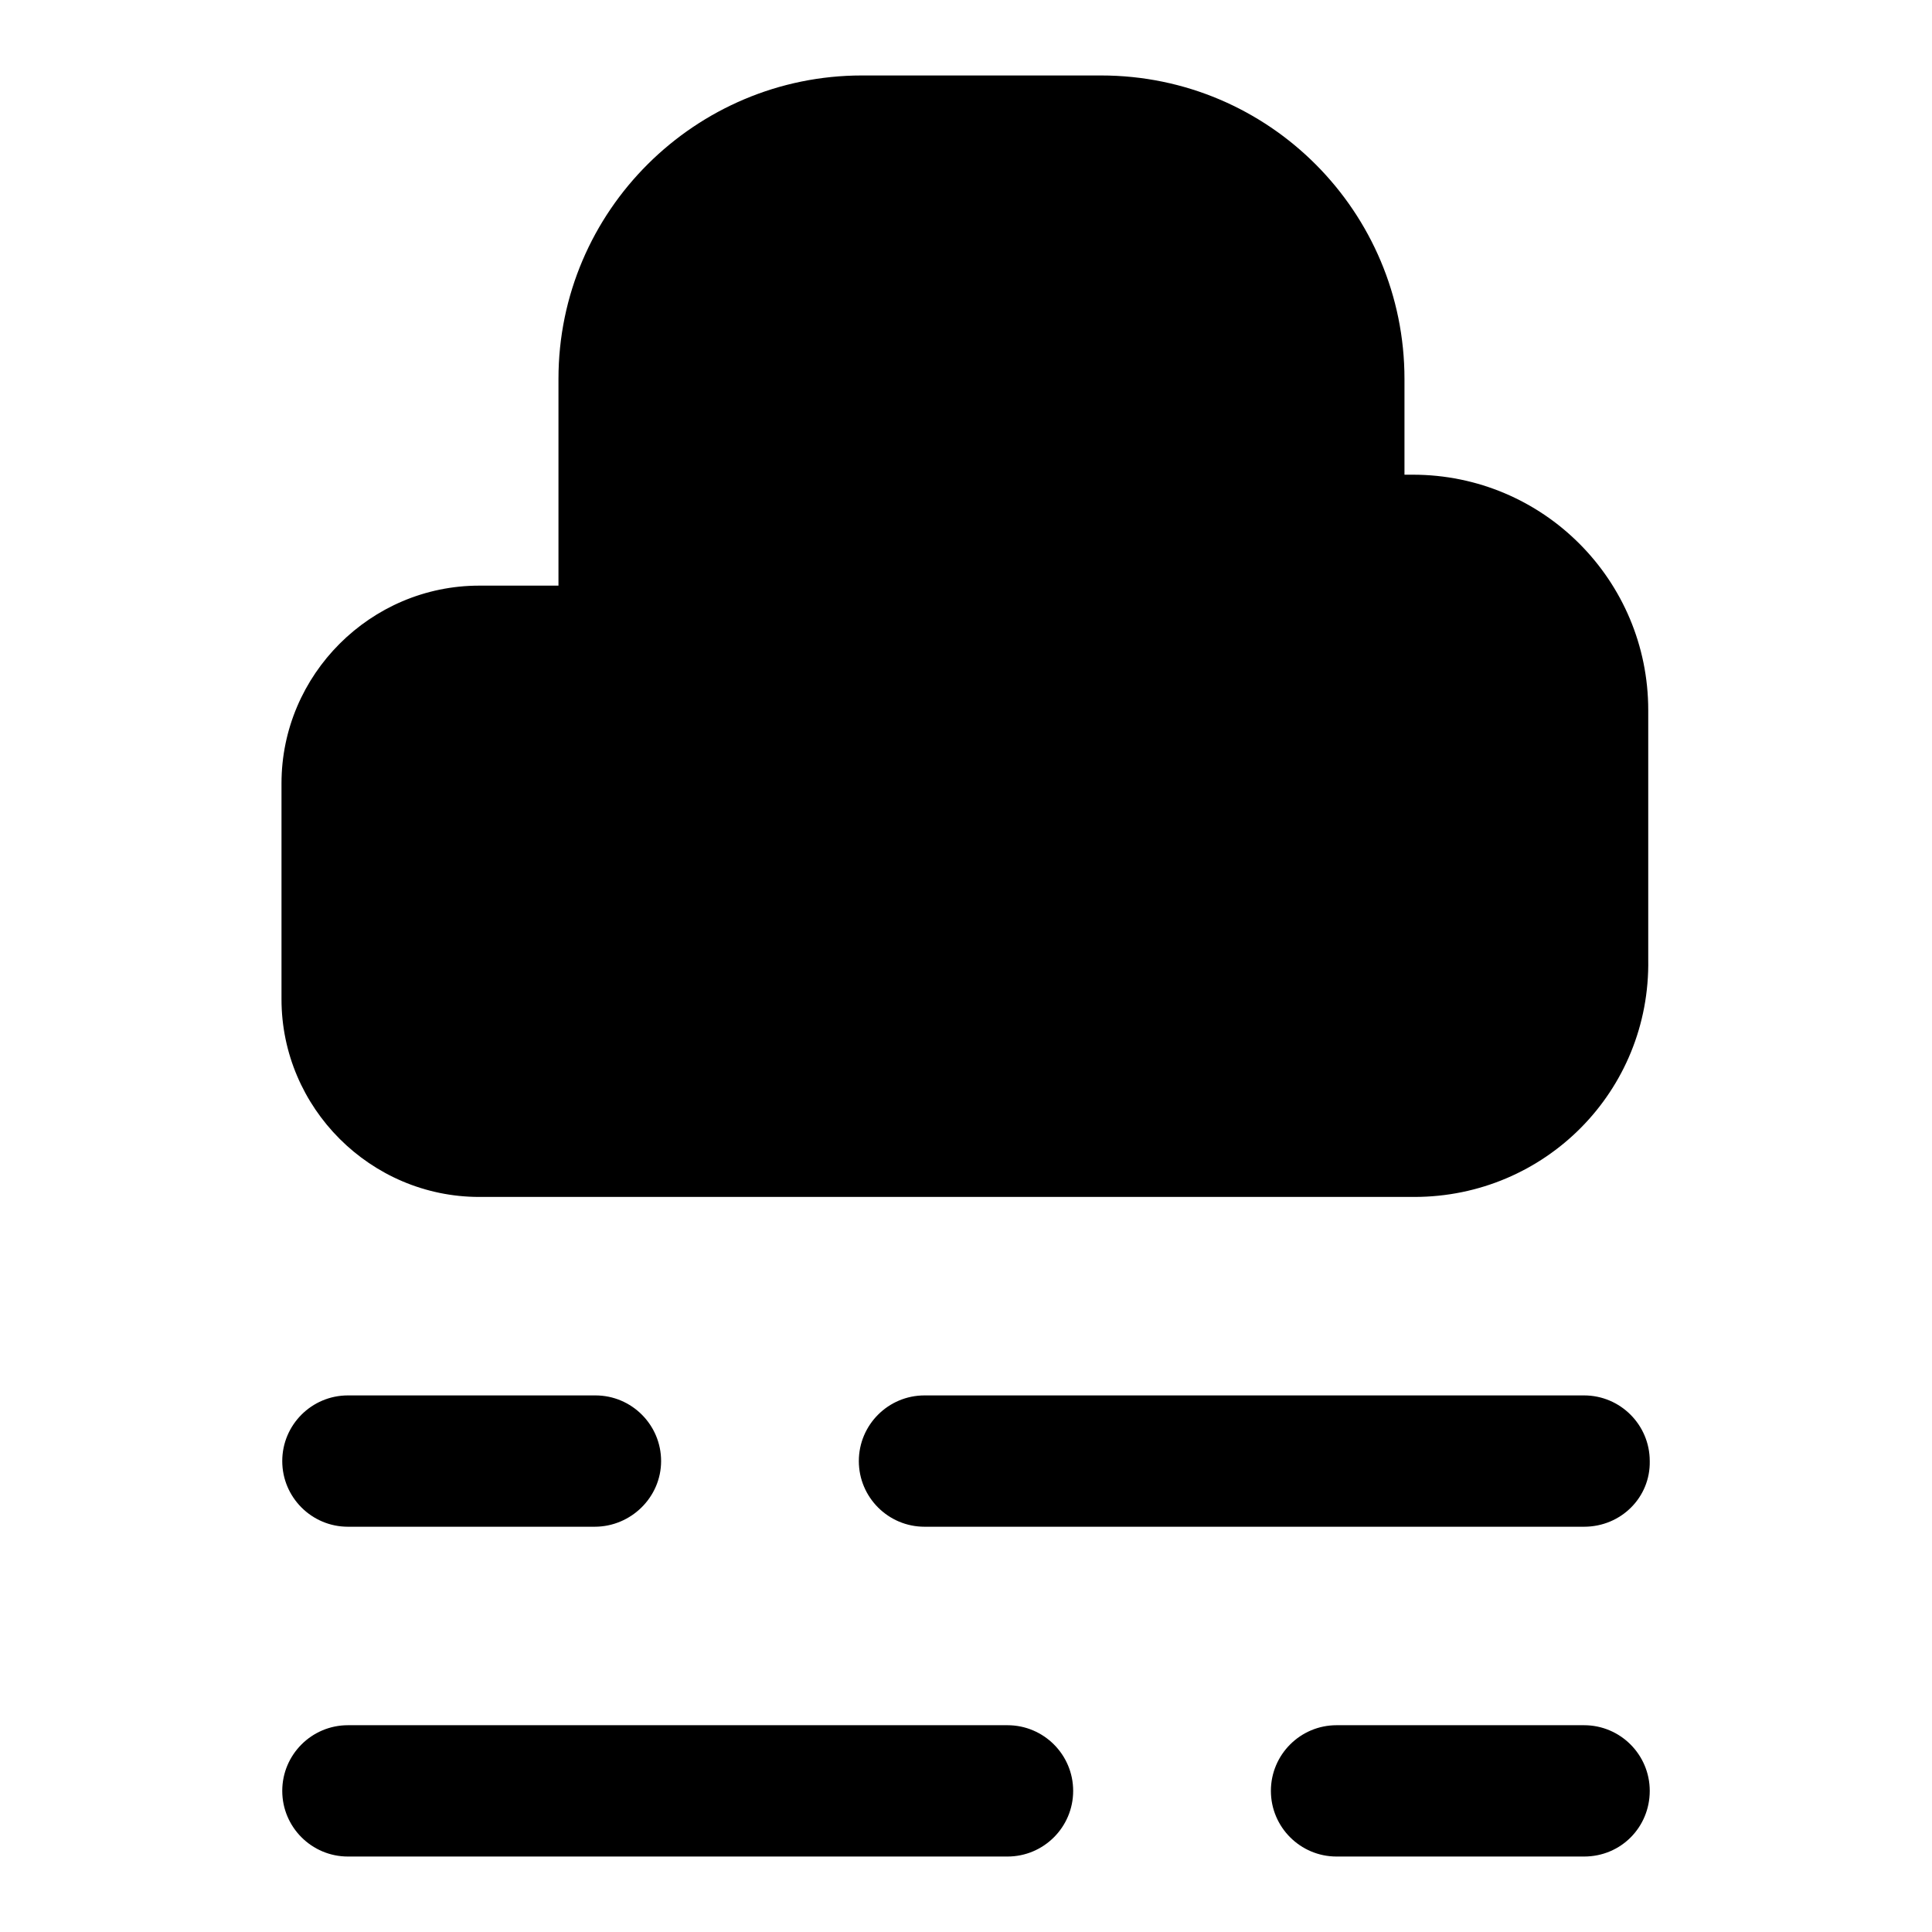
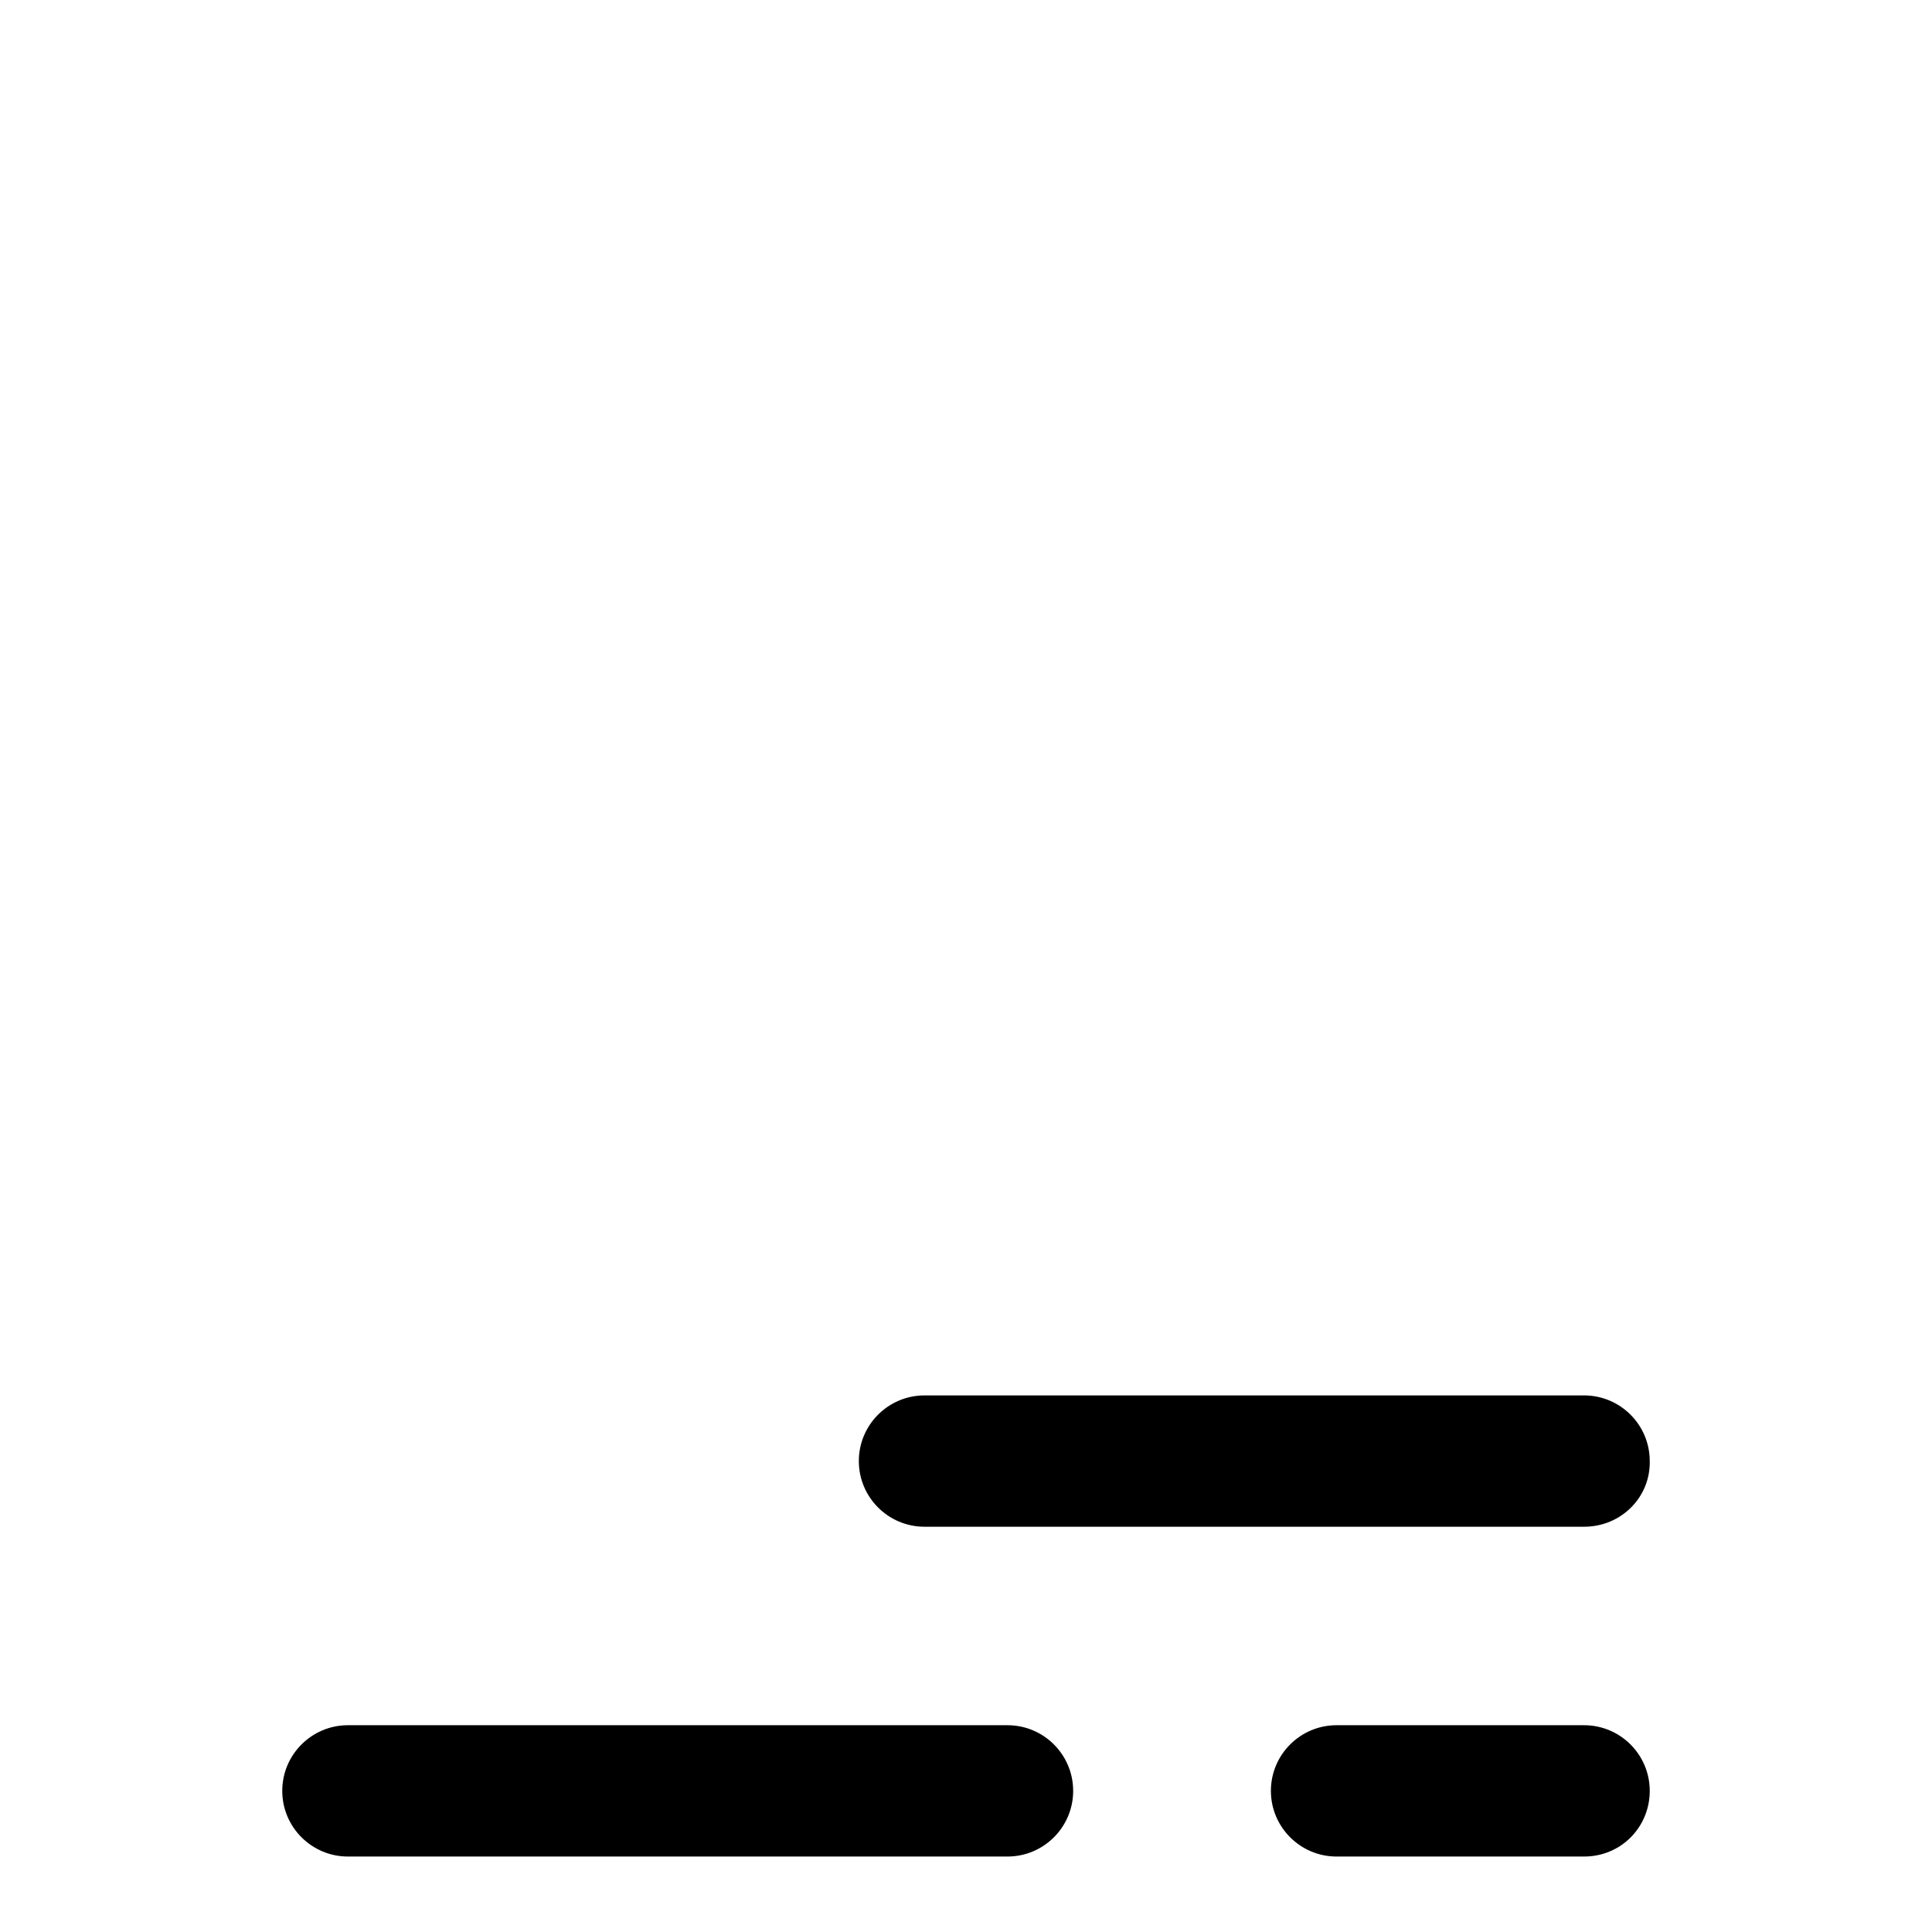
<svg xmlns="http://www.w3.org/2000/svg" version="1.1" x="0px" y="0px" viewBox="0 0 256 256" enable-background="new 0 0 256 256" xml:space="preserve">
  <g>
-     <path fill="#000000" d="M187.4,71.8h-9.8V50.4c0-17.5-14.2-31.5-31.5-31.5h-31.9c-17.5,0-31.5,14.2-31.5,31.5v35.8H63.5 c-9.6,0-17.5,7.9-17.5,17.5v28.6c0,9.6,7.9,17.5,17.5,17.5h124.1c12.5,0,22.5-10.1,22.5-22.5v-33C209.9,81.9,199.9,71.8,187.4,71.8 L187.4,71.8z" />
-     <path fill="#000000" d="M187.4,158.6H63.5c-14.4,0-26.2-11.8-26.2-26.2v-28.6c0-14.4,11.8-26.2,26.2-26.2H74V50.2 C74,27.9,92.2,10,114.2,10h31.7c22.3,0,40.2,18.1,40.2,40.2v12.7h1.1c17.3,0,31.2,14,31.2,31.2v33 C218.7,144.6,204.7,158.6,187.4,158.6z M63.5,94.8c-4.8,0-8.7,3.9-8.7,8.7v28.8c0,4.8,3.9,8.7,8.7,8.7h123.9 c7.6,0,13.8-6.1,13.8-13.8v-33c0-7.6-6.1-13.8-13.8-13.8h-9.8c-4.8,0-8.7-3.9-8.7-8.7V50.4c-0.2-12.7-10.3-22.9-22.9-22.9h-31.7 c-12.7,0-22.7,10.3-22.7,22.7V86c0,4.8-3.9,8.7-8.7,8.7H63.5z" />
-     <path fill="#000000" d="M46.1,193.6h32.8" />
-     <path fill="#000000" d="M78.8,202.3H46.1c-4.8,0-8.7-3.9-8.7-8.7c0-4.8,3.9-8.7,8.7-8.7h32.8c4.8,0,8.7,3.9,8.7,8.7 C87.6,198.4,83.6,202.3,78.8,202.3z" />
    <path fill="#000000" d="M122.5,193.6h87.4" />
    <path fill="#000000" d="M209.9,202.3h-87.4c-4.8,0-8.7-3.9-8.7-8.7c0-4.8,3.9-8.7,8.7-8.7h87.4c4.8,0,8.7,3.9,8.7,8.7 C218.7,198.4,214.8,202.3,209.9,202.3z" />
    <path fill="#000000" d="M209.9,237.3h-32.8" />
    <path fill="#000000" d="M209.9,246h-32.8c-4.8,0-8.7-3.9-8.7-8.7s3.9-8.7,8.7-8.7h32.8c4.8,0,8.7,3.9,8.7,8.7S214.8,246,209.9,246z " />
-     <path fill="#000000" d="M133.5,237.3H46.1" />
    <path fill="#000000" d="M133.5,246H46.1c-4.8,0-8.7-3.9-8.7-8.7s3.9-8.7,8.7-8.7h87.4c4.8,0,8.7,3.9,8.7,8.7S138.3,246,133.5,246z" />
  </g>
</svg>